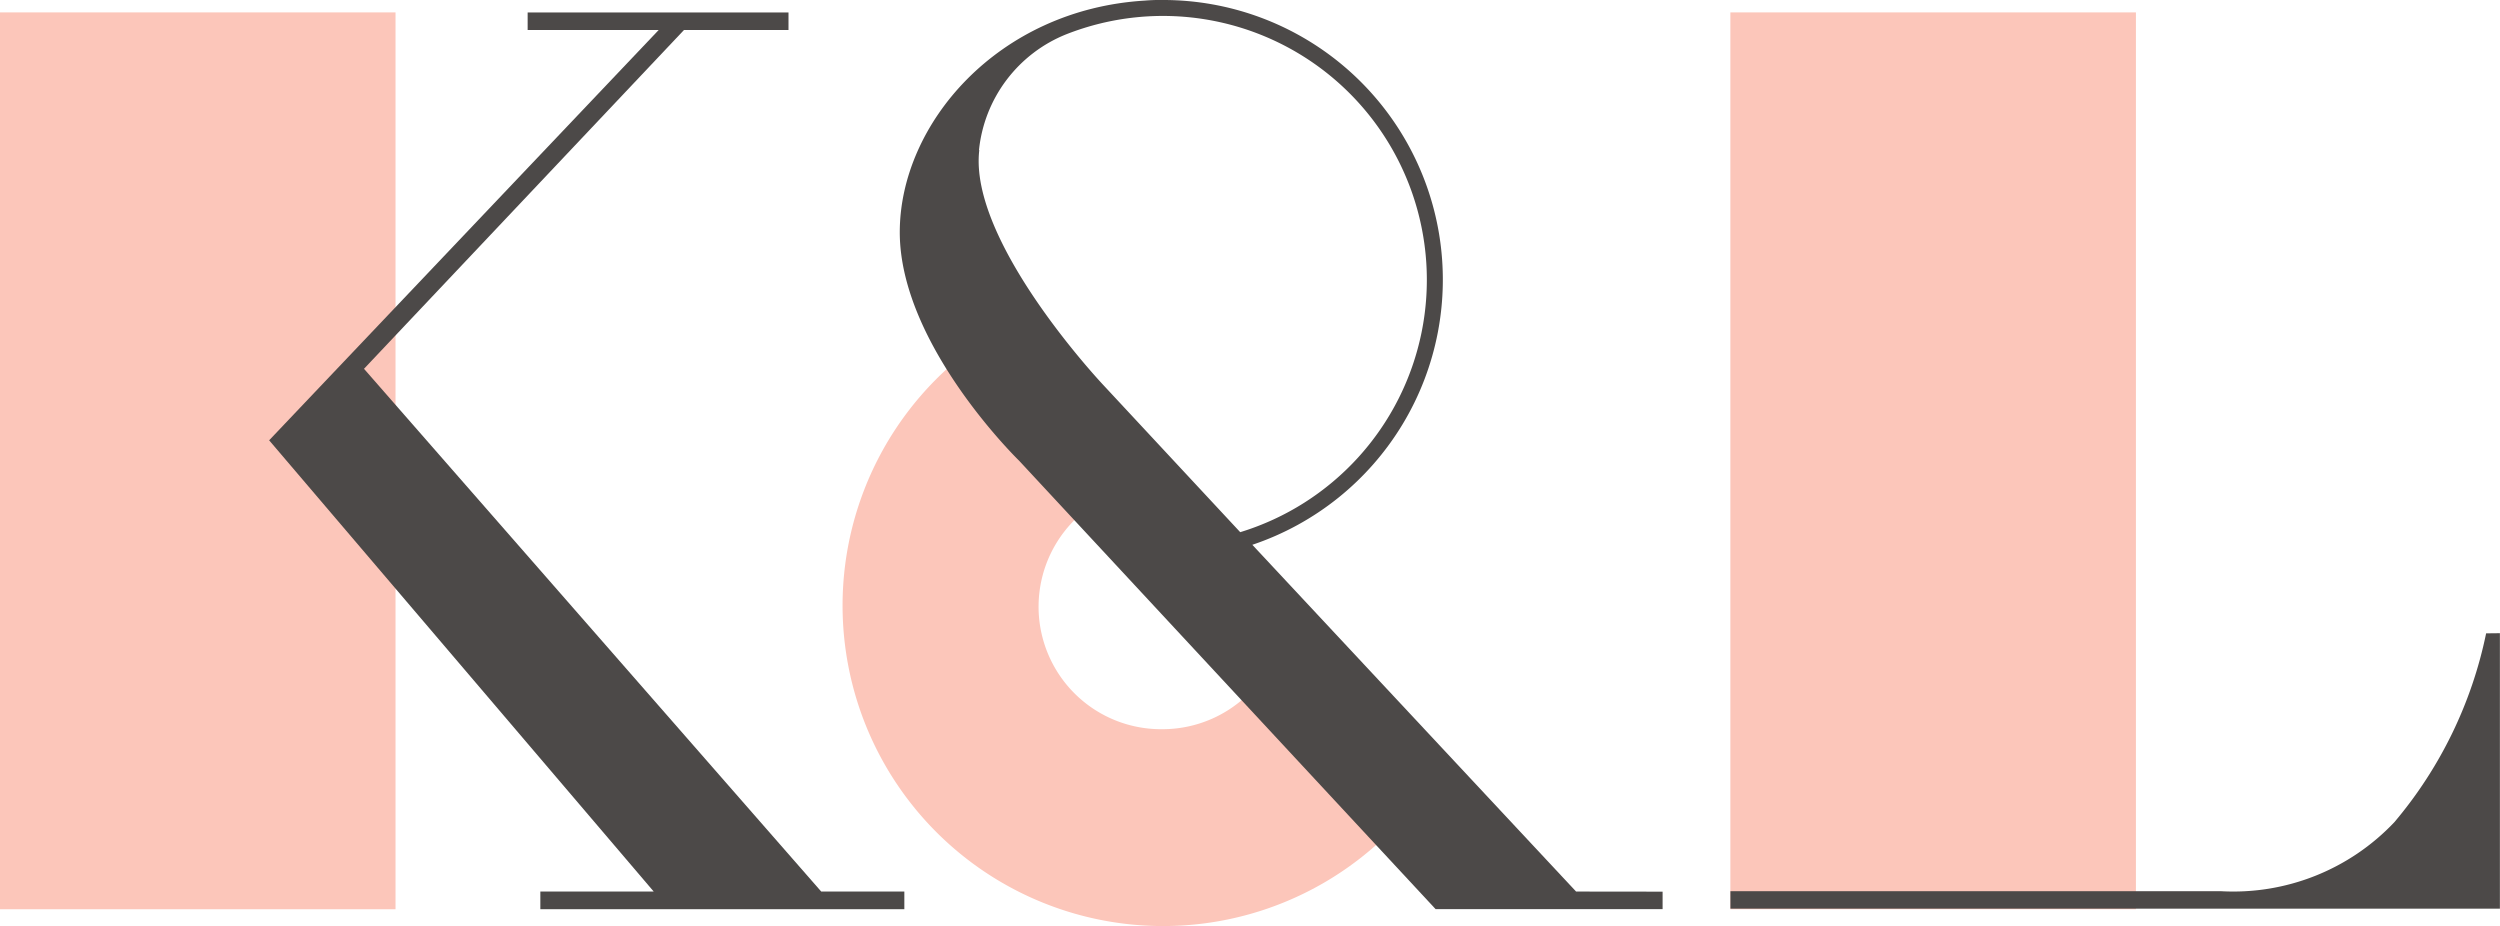
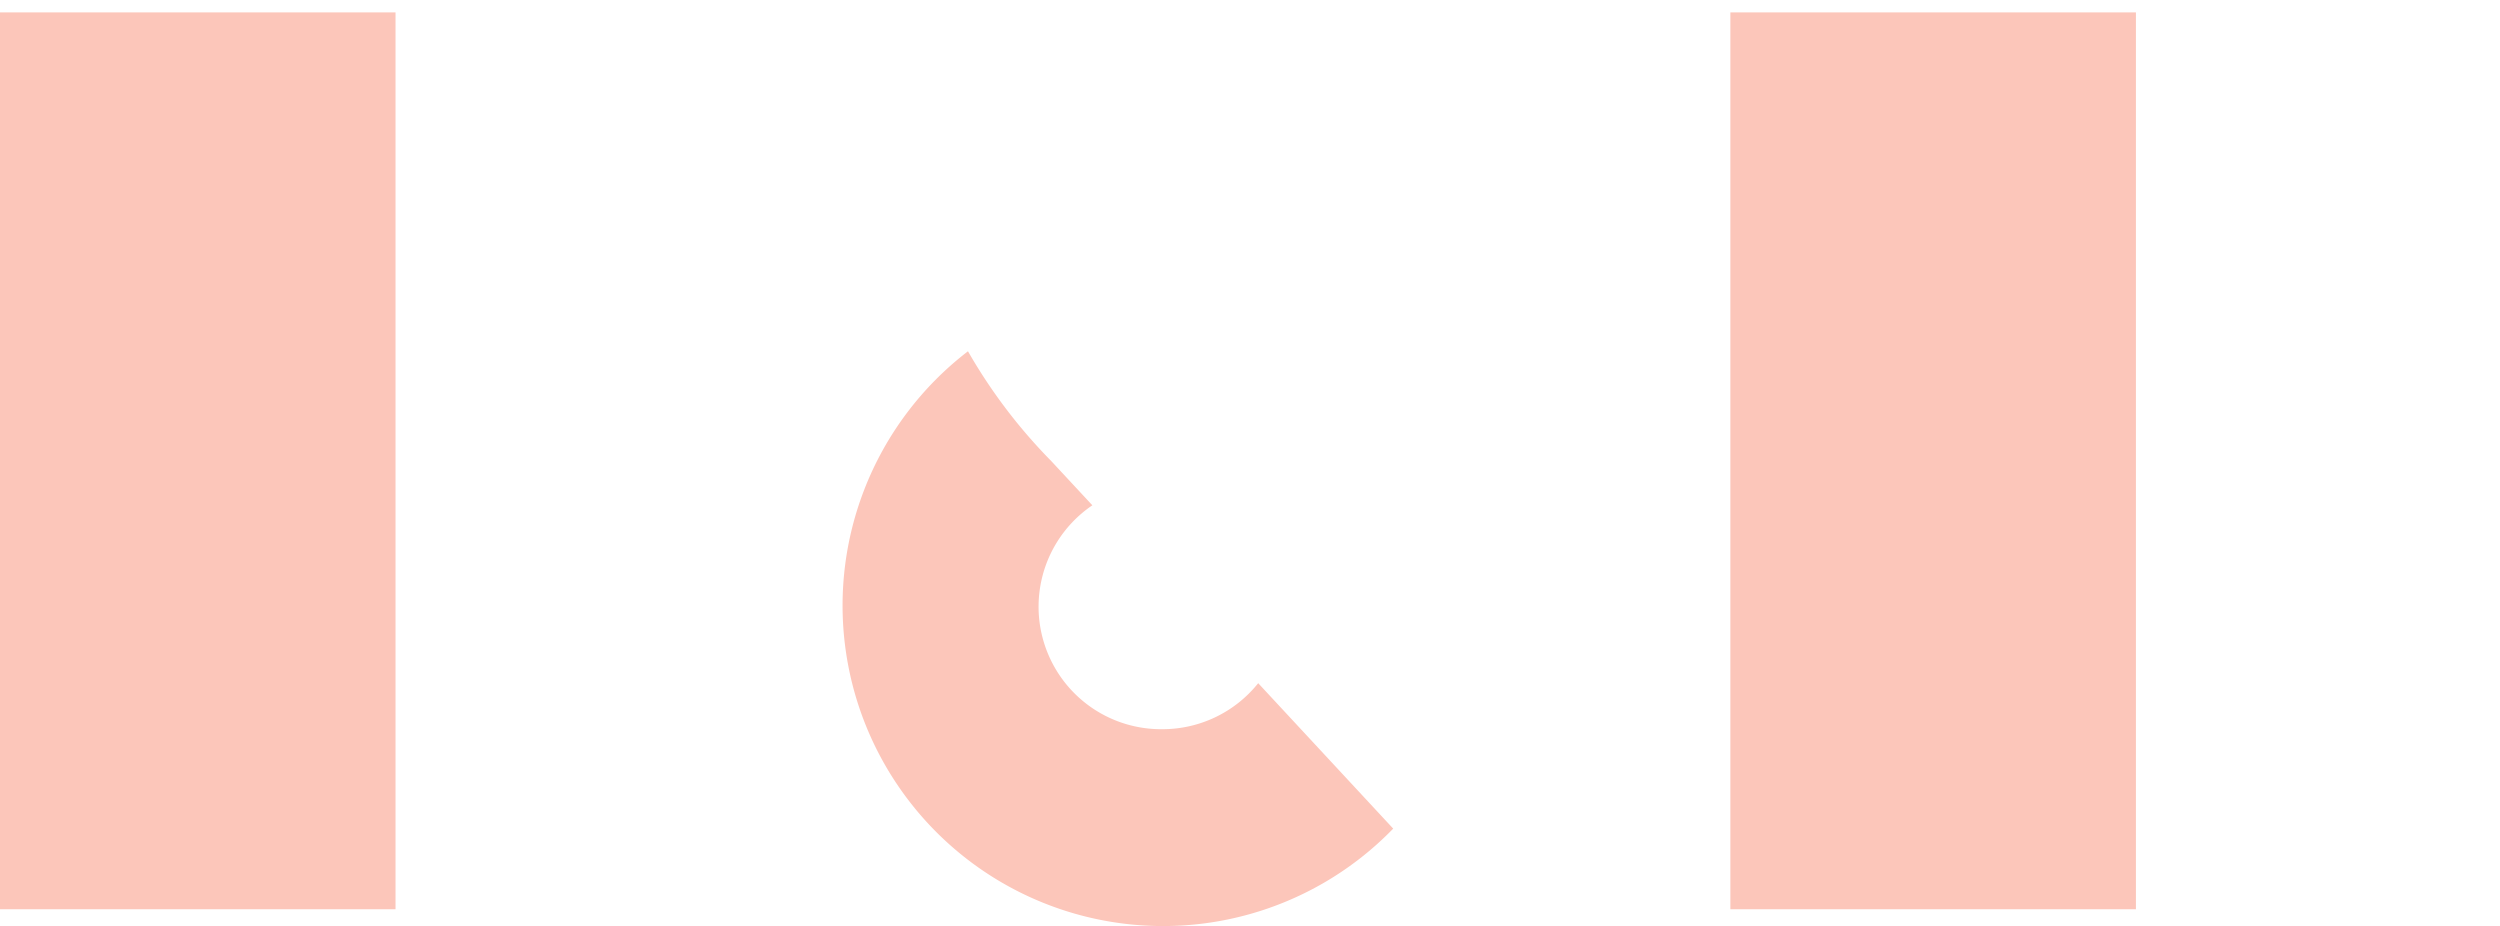
<svg xmlns="http://www.w3.org/2000/svg" height="37.042" viewBox="0 0 100 37.042" width="100">
  <path d="m0 .496h15.821v35.874h-15.821z" fill="#fcc6ba" />
  <path d="m69.215.496h16.222v35.874h-16.222z" fill="#fcc6ba" />
-   <path d="m57.243 36.786-18.289-20.91 12.8-13.552h4.18v-.7h-10.434v.7h5.242l-15.582 16.412 15.383 18.05h-4.535v.707h14.56v-.707z" fill="#4c4948" transform="translate(-24.394 -1.124)" />
-   <path d="m256.294 82.726a17 17 0 0 1 -3.674 7.557 8.869 8.869 0 0 1 -6.954 2.756h-19.6v.7h30.779v-11.019z" fill="#4c4948" transform="translate(-156.849 -57.392)" />
  <path d="m122.839 61a4.9 4.9 0 0 1 -2.786-8.956l-1.644-1.77a21.4 21.4 0 0 1 -3.331-4.391 12.82 12.82 0 1 0 17.009 19.094l-5.4-5.818a4.9 4.9 0 0 1 -3.848 1.841z" fill="#fcc6ba" transform="translate(-76.359 -31.832)" />
-   <path d="m144.6 35.662-12.95-13.87a11.188 11.188 0 0 0 -3.57-21.792 7.243 7.243 0 0 0 -.732.024c-5.885.358-9.8 4.936-9.8 9.265 0 4.507 4.777 9.143 4.777 9.143l16.657 17.934h9.079v-.7zm-23.884-29.654a5.606 5.606 0 0 1 3.506-4.642 10.556 10.556 0 1 1 6.944 19.921l-5.477-5.887s-5.4-5.72-4.96-9.4z" fill="#4c4948" transform="translate(-81.557)" />
</svg>